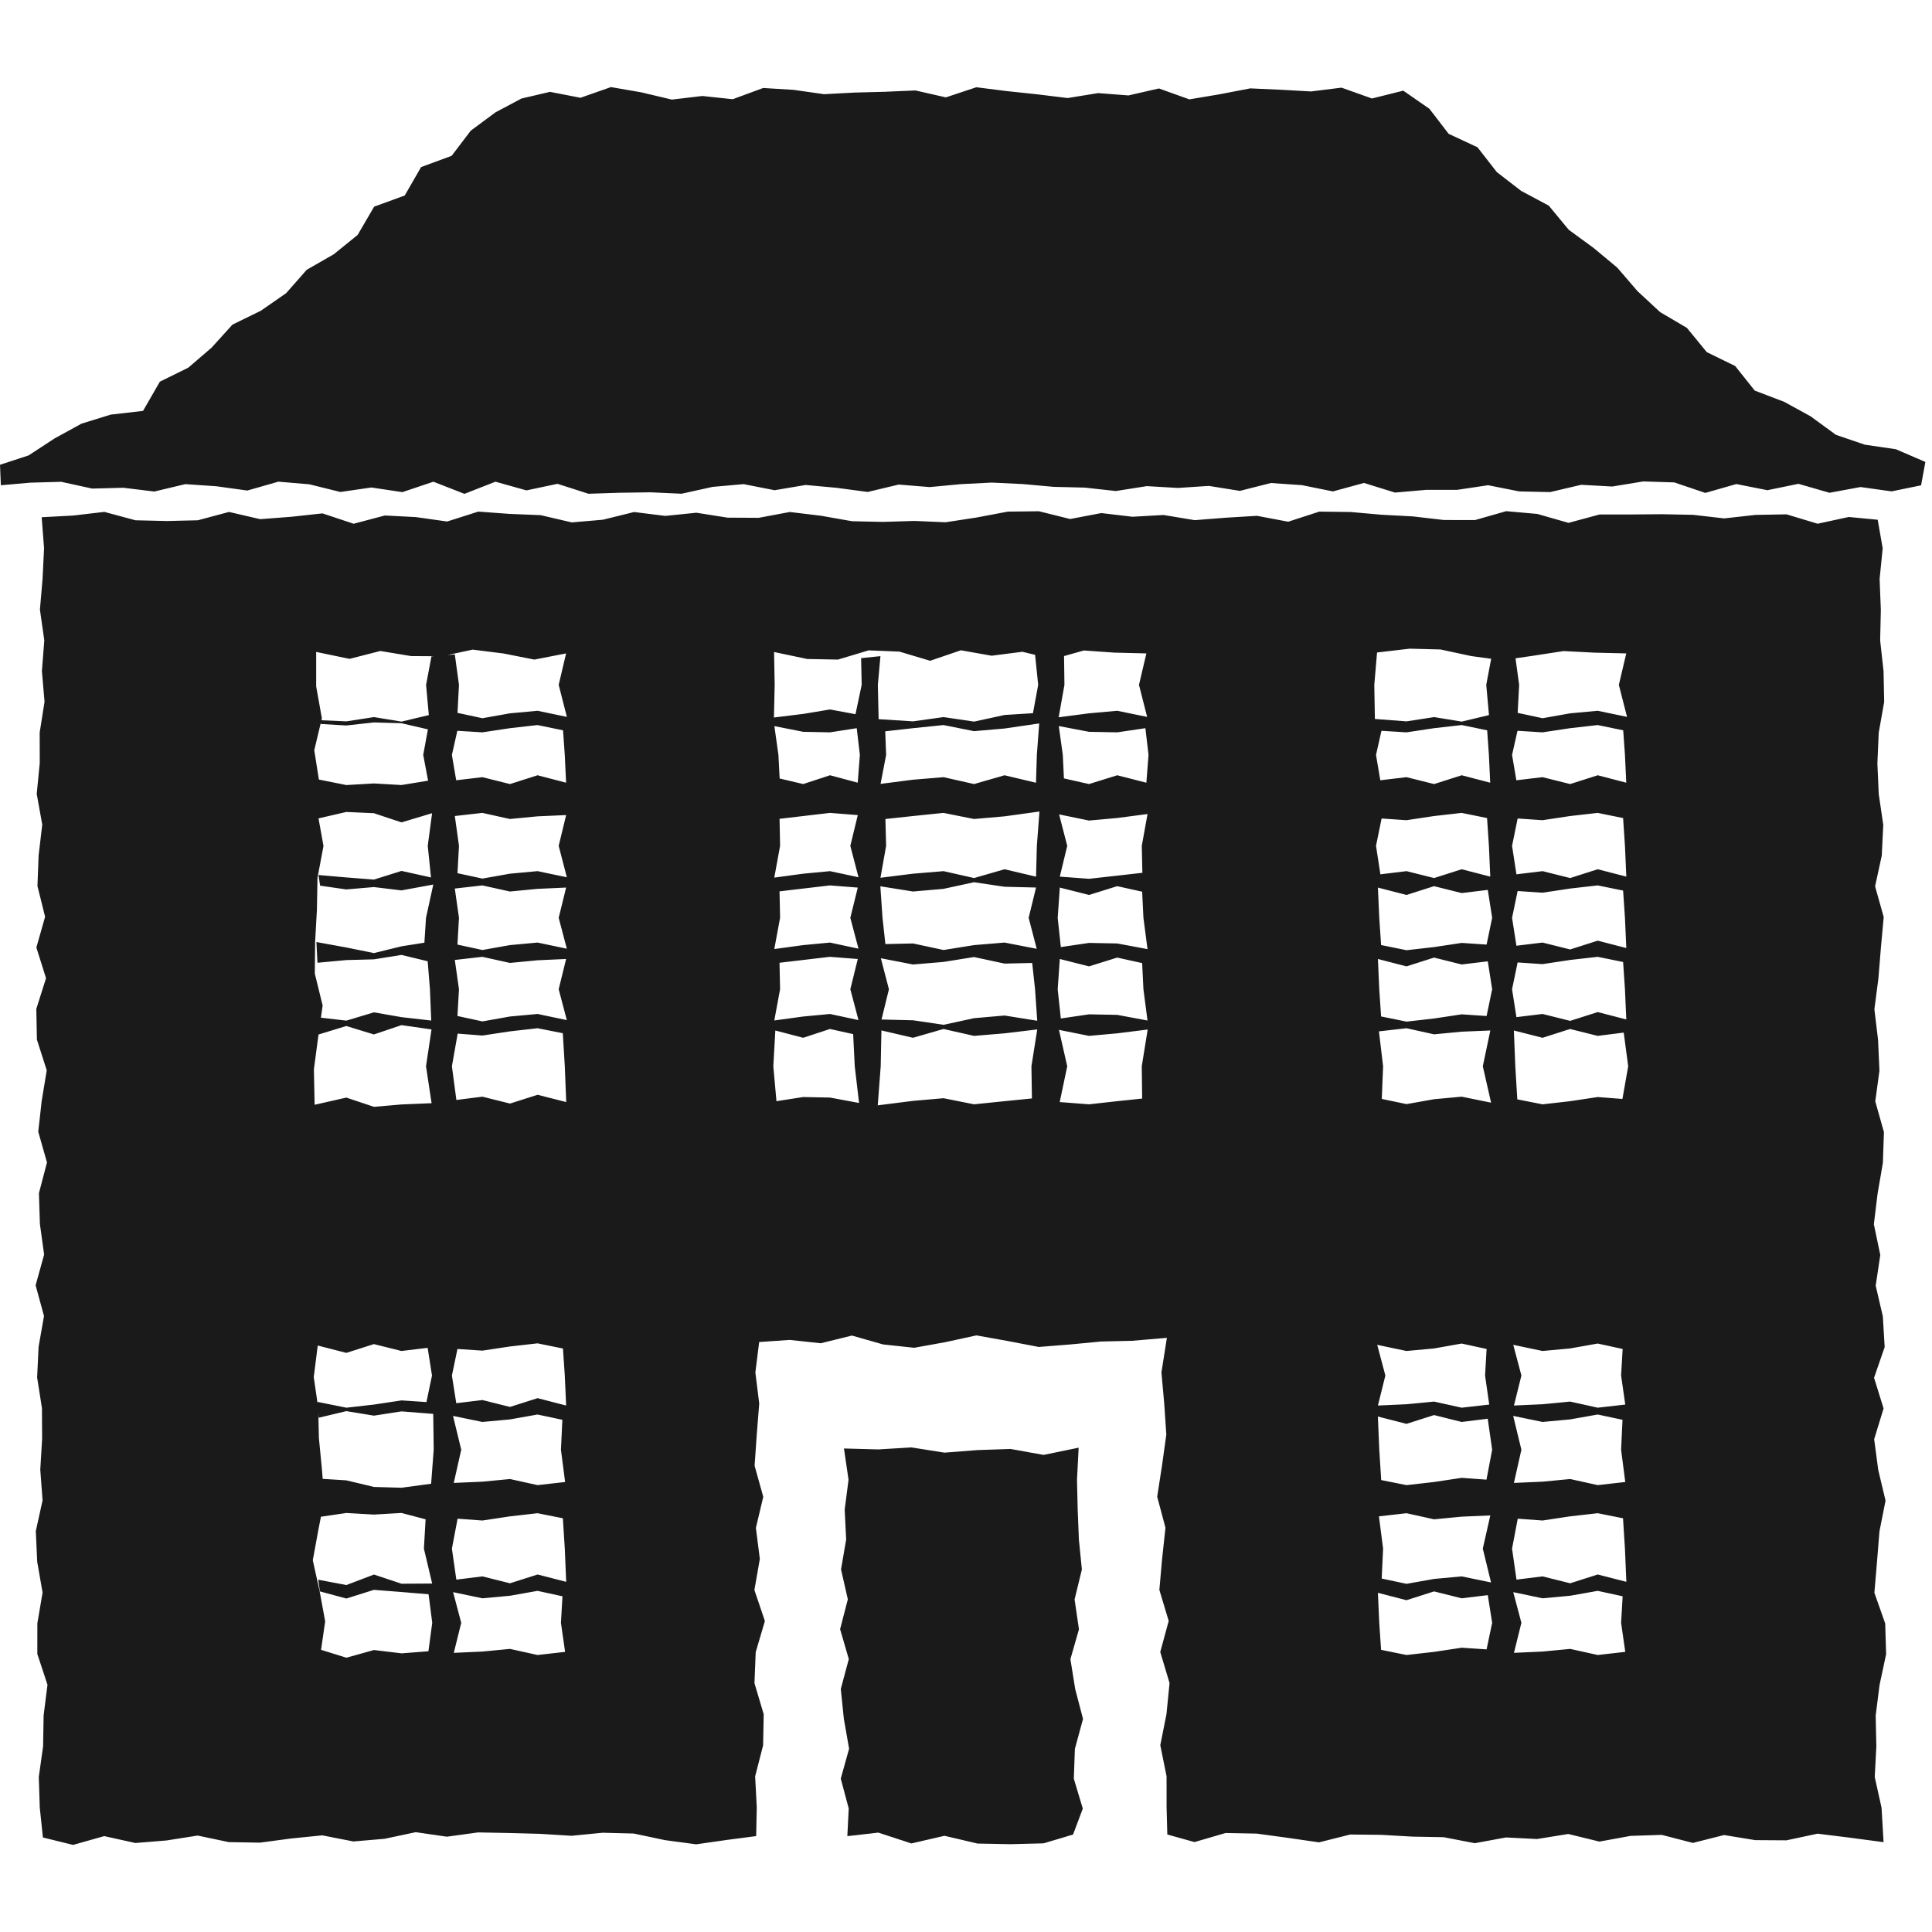
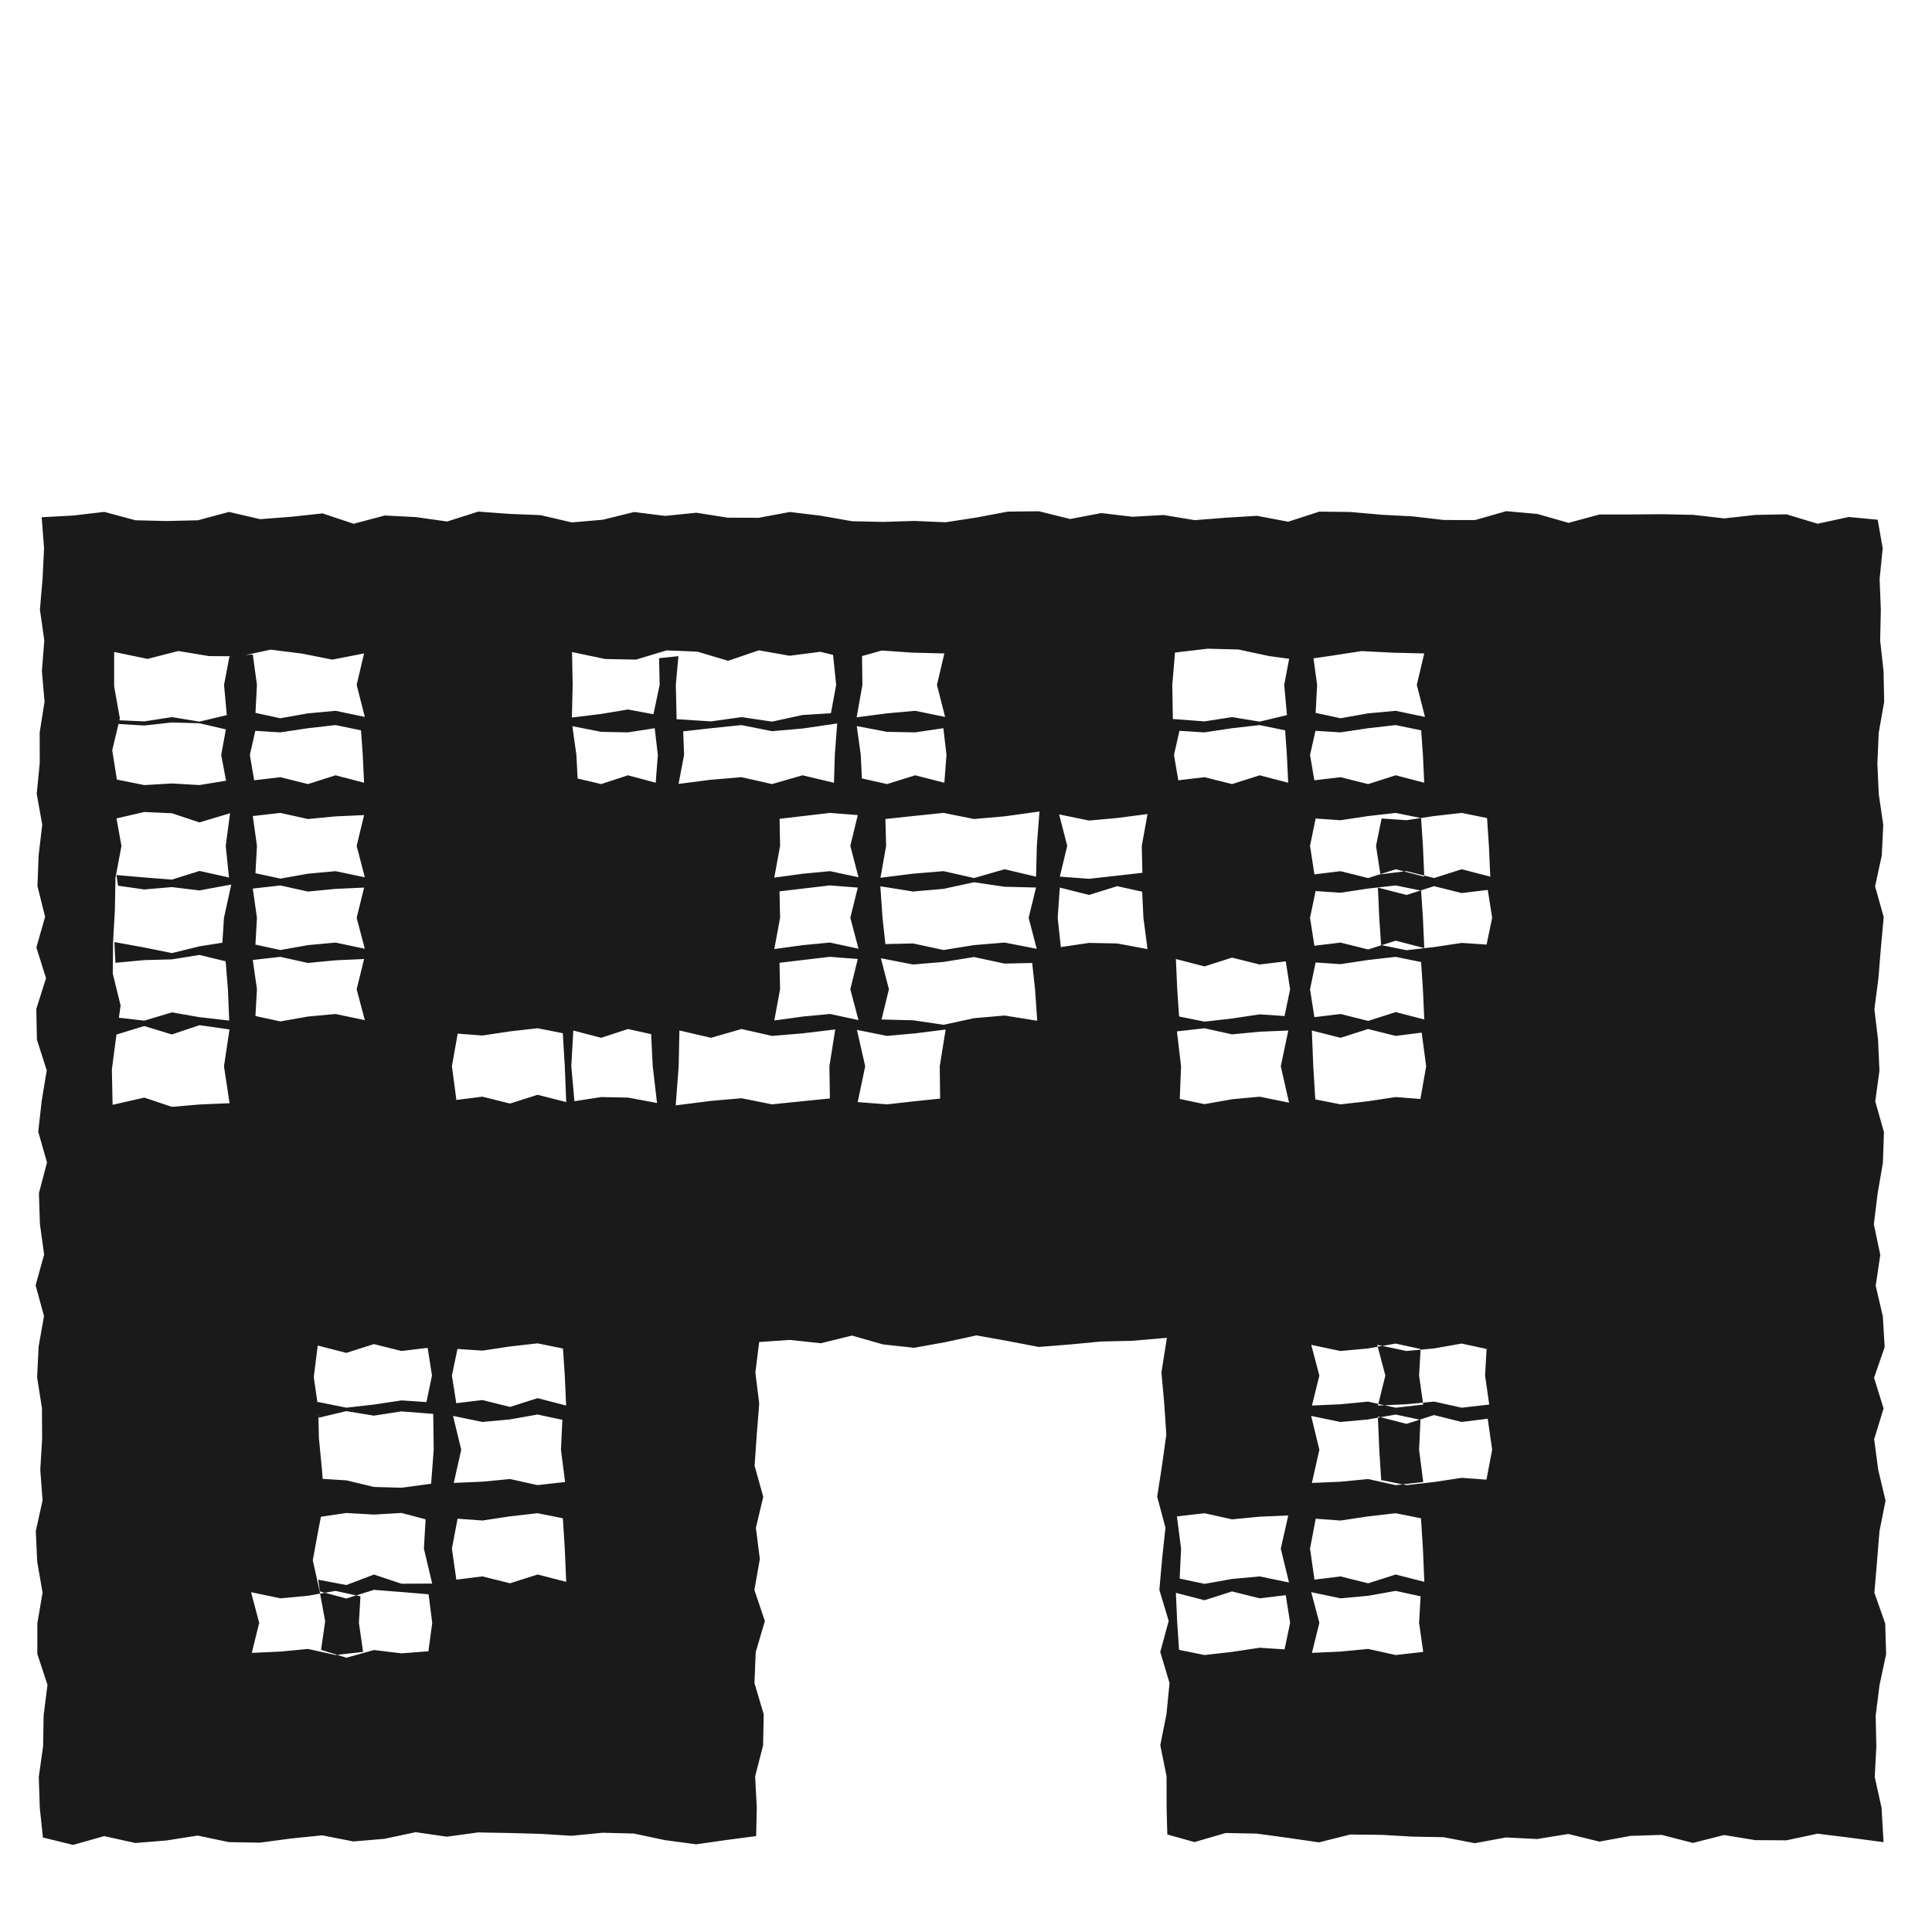
<svg xmlns="http://www.w3.org/2000/svg" clip-rule="evenodd" fill-rule="evenodd" stroke-linejoin="round" stroke-miterlimit="2" viewBox="0 0 450 450">
  <style> .fill { fill: #1a1a1a;} @media (prefers-color-scheme: dark) { .fill { fill: #ffffff;} } </style>
  <g class="fill" fill-rule="nonzero">
-     <path d="m415.594 93.604-6.885-2.631-4.557-5.724-6.614-3.23-4.621-5.646-6.245-3.676-5.256-4.874-4.736-5.498-5.503-4.574-5.788-4.232-4.646-5.618-6.44-3.442-5.669-4.38-4.506-5.785-6.709-3.121-4.481-5.833-6.085-4.221-7.301 1.822-7.084-2.526-7.087.884-7.089-.395-7.086-.317-7.087 1.365-7.09 1.194-7.087-2.541-7.09 1.623-7.088-.541-7.09 1.152-7.089-.87-7.092-.748-7.089-.898-7.092 2.36-7.092-1.613-7.092.308-7.092.185-7.092.377-7.094-1.008-7.089-.436-7.092 2.615-7.091-.751-7.092.838-7.094-1.683-7.09-1.229-7.097 2.489-7.101-1.378-6.654 1.557-6.046 3.217-5.757 4.268-4.451 5.854-7.113 2.623-3.816 6.622-7.128 2.604-3.839 6.585-5.563 4.501-6.297 3.615-4.79 5.444-5.901 4.095-6.612 3.236-4.855 5.362-5.434 4.668-6.61 3.251-3.925 6.812-7.532.865-6.803 2.109-6.263 3.433-6.051 3.96-6.664 2.182.2 4.771 6.843-.603 7.221-.2 7.222 1.578 7.223-.194 7.225.88 7.225-1.721 7.223.492 7.222.998 7.223-2.065 7.225.612 7.225 1.79 7.223-1.047 7.223 1.083 7.224-2.43 7.226 2.827 7.225-2.827 7.223 2.022 7.224-1.53 7.227 2.316 7.224-.235 7.224-.102 7.225.33 7.226-1.594 7.224-.642 7.225 1.416 7.226-1.219 7.225.663 7.226.964 7.225-1.722 7.226.585 7.226-.681 7.225-.367 7.228.344 7.221.651 7.221.176 7.223.797 7.226-1.141 7.222.423 7.223-.477 7.227 1.16 7.223-1.832 7.227.497 7.225 1.461 7.226-1.975 7.226 2.244 7.228-.631h7.226l7.228-1.082 7.229 1.439 7.228.16 7.228-1.697 7.229.401 7.23-1.186 7.226.23 7.228 2.445 7.229-2.067 7.228 1.437 7.231-1.49 7.233 2.09 7.23-1.338 7.236 1.011 6.869-1.411.999-5.443-6.875-2.965-7.235-1.058-6.732-2.297-5.879-4.303z" />
-     <path d="m9.998 427.986 7.024 1.728 7.252-2.048 7.255 1.606 7.253-.592 7.255-1.142 7.254 1.526 7.256.125 7.255-.968 7.256-.731 7.258 1.421 7.256-.617 7.257-1.544 7.258 1.052 7.258-.994 7.254.137 7.257.195 7.257.452 7.257-.71 7.259.186 7.261 1.536 7.259.974 7.265-1.037 6.712-.876.139-6.678-.376-7.235 1.855-7.236.138-7.234-2.15-7.235.289-7.236 2.139-7.237-2.445-7.232 1.266-7.235-.919-7.235 1.717-7.235-2.017-7.237.501-7.24.576-7.237-.898-7.243.884-7.094 7.103-.49 7.251.775 7.251-1.791 7.253 2.068 7.248.779 7.251-1.31 7.251-1.576 7.251 1.303 7.253 1.39 7.256-.576 7.253-.69 7.258-.17 8.085-.689-1.269 8.062.651 7.235.488 7.236-1.007 7.234-1.12 7.235 1.929 7.236-.783 7.237-.64 7.232 2.175 7.235-1.966 7.235 2.165 7.235-.718 7.237-1.439 7.24 1.461 7.237.006 7.242.17 6.312 6.326 1.768 7.252-2.115 7.255.143 7.253.987 7.255 1.05 7.254-1.826 7.256.076 7.255.416 7.256.132 7.258 1.399 7.256-1.34 7.257.365 7.258-1.174 7.258 1.775 7.254-1.331 7.257-.235 7.257 1.874 7.257-1.835 7.259 1.186 7.261.046 7.259-1.55 7.264.9 8.109 1.076-.466-8.01-1.587-7.153.373-7.154-.157-7.154.905-7.153 1.529-7.154-.213-7.155-2.519-7.153.603-7.155.577-7.154 1.418-7.154-1.704-7.155-.948-7.154 2.196-7.156-2.221-7.15 2.472-7.15-.428-7.152-1.661-7.154 1.068-7.151-1.497-7.152.873-7.156 1.23-7.152.243-7.155-2.017-7.154.971-7.155-.32-7.154-.857-7.157.933-7.154.583-7.157.655-7.158-2.008-7.157 1.556-7.157.349-7.157-1.052-7.159-.318-7.154.313-7.157 1.267-7.158-.143-7.157-.793-7.159.162-7.155-.287-7.162.717-7.166-1.163-6.639-6.731-.644-7.255 1.571-7.255-2.187-7.253.136-7.252.811-7.253-.83-7.255-.145-7.255.059-7.254-.003-7.253 1.958-7.254-2.078-7.256-.646-7.254 2.071-7.254-.013-7.254-.838-7.256-.386-7.255-.641-7.254-.09-7.255 2.354-7.256-1.373-7.254.44-7.256.571-7.256-1.203-7.254.409-7.256-.856-7.256 1.382-7.255-1.805-7.257.08-7.255 1.371-7.257 1.112-7.252-.313-7.25.226-7.253-.154-7.257-1.279-7.252-.875-7.254 1.358-7.256-.04-7.254-1.144-7.256.738-7.255-.904-7.257 1.793-7.255.626-7.258-1.692-7.256-.291-7.258-.536-7.26 2.309-7.258-1.026-7.258-.375-7.259 1.924-7.26-2.414-7.256.788-7.258.556-7.259-1.682-7.258 1.941-7.26.173-7.263-.173-7.261-1.952-7.266.85-7.326.393.555 7.214-.351 7.153-.613 7.154 1.018 7.154-.557 7.153.613 7.154-1.132 7.155.015 7.153-.702 7.155 1.287 7.154-.845 7.154-.273 7.155 1.783 7.154-2.036 7.156 2.252 7.15-2.264 7.15.138 7.152 2.291 7.154-1.179 7.151-.799 7.152 2.038 7.155-1.877 7.152.224 7.156.984 7.154-1.983 7.154 1.955 7.155-1.259 7.157-.34 7.155 1.123 7.156.039 7.158-.429 7.157.533 7.157-1.576 7.158.329 7.158 1.248 7.154-1.214 7.158-.006 7.157 2.365 7.157-.902 7.159-.118 7.155-1.007 7.162.233 7.174.73 6.925zm64.009-114.586 6.66 1.715 6.421-2.048 6.425 1.605 6.092-.735 1.015 6.448-1.294 6.184-5.803-.388-6.421.968-6.425.731-6.718-1.356.261 3.694 6.447-1.537 6.421 1.052 6.425-.994 7.394.583.111 8.347-.602 7.925-6.893.931-6.421-.186-6.425-1.536-7.485-.466.808 9.052 6.667-.984 6.421.37 6.425-.376 5.615 1.481-.394 6.827 1.924 8.132-7.135.043-6.421-2.139-6.425 2.445-6.554-1.238.389 2.718 6.155 1.66 6.421-2.018 6.425.501 6.308.526.854 6.654-.888 6.621-6.264.485-6.421-.775-6.425 1.791-5.899-1.833.962-6.638-1.31-7.108-1.576-7.111 1.303-7.112 1.39-7.111-.577-7.114-.69-7.11-.17-7.115-1.03-7.101zm57.858 13.977-6.654-1.721-6.421 2.048-6.426-1.606-6.092.735-1.015-6.448 1.294-6.184 5.803.388 6.421-.967 6.426-.731 5.924 1.205.427 6.29zm.011 41.062-6.665-1.708-6.421 2.048-6.426-1.605-6.075.752-1.032-7.22 1.324-6.97 5.773.421 6.421-.968 6.426-.731 5.9 1.178.451 7.072zm-26.187-23.038 1.744-7.732-1.915-7.878 6.836 1.411 6.421-.591 6.426-1.142 5.783 1.23-.327 6.97.968 7.517-6.414.73-6.421-1.42-6.427.617zm26.195-88.707-6.673-1.698-6.421 2.047-6.426-1.605-6.064.767-1.043-7.847 1.345-7.608 5.752.446 6.421-.968 6.426-.731 5.883 1.158.468 7.705zm189.062 70.683 1.733-6.992-1.897-7.146 6.817 1.433 6.422-.591 6.425-1.142 5.813 1.263-.357 6.183.968 6.764-6.414.73-6.421-1.421-6.427.618zm-.012 2.56 6.665 1.708 6.422-2.048 6.425 1.605 6.075-.753 1.032 7.22-1.324 6.97-5.773-.421-6.421.968-6.426.73-5.9-1.178-.451-7.071zm-115.609-92.473 1.722-7.054-1.877-7.215 7.487 1.451 7.101-.592 7.106-1.142 7.112 1.526 6.441-.144.669 6.116.506 7.343-7.609-1.218-7.1.617-7.107 1.544-7.105-1.052zm35.99-30.741-1.722 7.054 1.878 7.216-7.488-1.451-7.1.591-7.106 1.142-7.112-1.526-6.441.145-.669-6.117-.506-7.343 7.609 1.217 7.101-.617 7.106-1.543 7.105 1.052zm5.536.009 6.801 1.723 6.568-2.048 5.81 1.283.297 6.087.952 7.29-7.055-1.317-6.568-.125-6.567.968-.73-6.803zm74.094.003 6.655 1.72 6.421-2.048 6.425 1.605 6.09-.736 1.017 6.501-1.297 6.238-5.8-.391-6.421.968-6.425.731-5.923-1.203-.429-6.344zm-74.096-2.549 1.733-7.171-1.897-7.325 6.966 1.432 6.568-.591 7.064-.929-1.34 7.413.14 6.279-5.86.664-6.555.731zm-5.532.009-7.334-1.73-7.1 2.048-7.107-1.605-7.112.591-7.587.948 1.32-7.432-.167-6.252 6.427-.692 7.101-.731 7.106 1.421 7.112-.617 8.138-1.125-.61 7.989zm105.796-.012-6.657-1.718-6.421 2.048-6.426-1.605-6.087.739-1.02-6.632 1.302-6.372 5.795.397 6.422-.968 6.425-.731 5.918 1.199.433 6.476zm-147.316-14.332-1.739 7.164 1.906 7.314-6.642-1.421-6.234.591-6.742.916 1.352-7.4-.123-6.297 5.508-.646 6.222-.731zm-.002 16.887-1.737 7.039 1.903 7.19-6.639-1.425-6.234.591-6.738.92 1.348-7.277-.129-6.163 5.514-.652 6.222-.731zm0 16.634-1.737 7.038 1.903 7.19-6.639-1.425-6.234.591-6.738.92 1.348-7.276-.13-6.162 5.515-.653 6.222-.731zm47.056-.006 6.8 1.722 6.568-2.048 5.811 1.284.297 6.086.951 7.289-7.054-1.317-6.568-.125-6.568.968-.73-6.802zm74.093.002 6.655 1.72 6.421-2.047 6.426 1.605 6.09-.736 1.017 6.5-1.297 6.238-5.8-.39-6.421.968-6.426.73-5.922-1.203-.429-6.344-.313-7.041zm31.668 16.655 6.674 1.698 6.421-2.048 6.426 1.606 6.064-.767 1.043 7.846-1.345 7.609-5.752-.446-6.421.968-6.426.731-5.883-1.159-.468-7.704-.332-8.334zm26.185-2.571-6.655-1.72-6.421 2.048-6.426-1.606-6.09.737-1.017-6.5 1.297-6.238 5.8.39 6.421-.968 6.426-.731 5.922 1.204.429 6.343zm0-16.633-6.655-1.72-6.421 2.048-6.426-1.605-6.09.736-1.017-6.501 1.297-6.238 5.8.39 6.421-.968 6.426-.731 5.922 1.204.429 6.344zm.002-16.636-6.657-1.718-6.421 2.048-6.426-1.605-6.088.739-1.019-6.632 1.302-6.372 5.795.397 6.421-.968 6.426-.731 5.918 1.199.433 6.476zm-31.7-21.877-6.645-1.73-6.421 2.048-6.425-1.605-6.105.721-1.002-5.899 1.27-5.624 5.827.363 6.421-.968 6.425-.731 5.945 1.226.407 5.735zm-80.087.003-6.79-1.733-6.568 2.047-5.844-1.316-.264-5.467-.93-6.724 7.033 1.339 6.568.125 6.567-.969.73 6.216zm-25.71.008-7.321-1.741-7.101 2.048-7.106-1.606-7.112.592-7.56.973 1.293-6.743-.205-5.501 6.465-.727 7.101-.731 7.106 1.421 7.112-.617 8.08-1.18-.551 7.328zm-41.519-.014-6.463-1.727-6.234 2.047-5.491-1.297-.284-5.486-.942-6.712 6.712 1.327 6.235.125 6.234-.969.73 6.216zm-67.93.003-6.645-1.73-6.421 2.048-6.425-1.605-6.105.721-1.002-5.899 1.27-5.624 5.827.363 6.421-.968 6.425-.731 5.945 1.226.407 5.735zm.012 7.541-1.736 7.168 1.901 7.32-6.822-1.427-6.421.591-6.425 1.142-5.806-1.255.35-6.371-.969-6.944 6.415-.73 6.421 1.421 6.427-.618zm-.002 16.887-1.734 7.043 1.898 7.196-6.819-1.431-6.421.591-6.425 1.142-5.811-1.261.354-6.237-.968-6.816 6.415-.73 6.421 1.421 6.427-.618zm0 16.634-1.734 7.042 1.898 7.196-6.819-1.432-6.421.592-6.425 1.142-5.811-1.261.354-6.237-.968-6.815 6.415-.73 6.421 1.42 6.427-.617zm73.44 16.642 7.352 1.711 7.101-2.048 7.106 1.605 7.112-.591 7.625-.909-1.358 8.58.115 7.494-6.375.637-7.1.73-7.107-1.42-7.112.617-8.217 1.041.689-9.092zm141.825.013-1.753 8.335 1.929 8.475-6.85-1.395-6.421.592-6.426 1.142-5.762-1.206.306-7.608-.968-8.131 6.414-.73 6.422 1.421 6.426-.617zm-.008 112.951-1.745 7.732 1.916 7.879-6.837-1.412-6.421.592-6.425 1.142-5.784-1.23.327-6.97-.968-7.518 6.415-.73 6.421 1.421 6.426-.618zm31.688 15.465-6.666-1.708-6.421 2.048-6.426-1.606-6.075.753-1.032-7.22 1.324-6.971 5.773.422 6.421-.968 6.426-.731 5.9 1.178.451 7.071zm-26.188-23.038 1.744-7.732-1.915-7.878 6.836 1.411 6.421-.591 6.426-1.142 5.783 1.23-.327 6.97.968 7.517-6.414.73-6.421-1.421-6.427.618zm.011-18.024 1.733-6.992-1.896-7.146 6.817 1.433 6.421-.592 6.426-1.142 5.813 1.264-.357 6.183.968 6.764-6.414.73-6.421-1.421-6.427.618zm26.155-145.071-6.644-1.73-6.421 2.048-6.426-1.606-6.105.722-1.002-5.9 1.27-5.624 5.827.363 6.421-.967 6.426-.731 5.944 1.225.407 5.735zm-273.088 202.676 1.733-6.992-1.896-7.145 6.817 1.432 6.421-.591 6.426-1.142 5.813 1.263-.357 6.183.968 6.764-6.414.73-6.422-1.421-6.426.618zm74.892-144.956 6.491 1.695 6.235-2.048 5.4 1.194.374 7.491 1.002 8.547-6.772-1.26-6.234-.124-6.234.968-.73-8.119zm66.24 16.67 1.75-8.338-1.925-8.479 6.994 1.4 6.568-.592 7.099-.888-1.375 8.56.09 7.523-5.81.607-6.557.731zm74.114 114.303 6.654 1.721 6.421-2.048 6.426 1.605 6.091-.735 1.016 6.448-1.295 6.184-5.803-.388-6.421.968-6.425.731-5.925-1.206-.427-6.29zm31.688 13.982 1.732-6.991-1.896-7.145 6.817 1.432 6.422-.591 6.425-1.142 5.813 1.263-.357 6.183.968 6.764-6.414.73-6.421-1.421-6.427.618zm26.156-232.785-1.726 7.324 1.905 7.461-6.826-1.423-6.421.591-6.425 1.142-5.8-1.248.343-6.523-.968-7.091-5.444.472-1.248 6.619.636 7.04-6.36 1.519-6.421-1.052-6.426.994-7.37-.555-.135-7.946.639-7.536 7.61-.892 7.169.186 7.169 1.536 7.171.974 7.167-1.037 7.174-1.104 7.171.37zm-111.772 0-1.725 7.324 1.9 7.465-6.97-1.427-6.568.591-7.068.924 1.344-7.553-.104-7.716-6.741.625.73 7.091-1.218 6.6-6.616.415-7.1 1.543-7.107-1.052-7.111.994-8.012-.508-.18-7.993.601-6.685-4.5.46.13 6.225-1.44 6.836-5.941-1.104-6.235 1.036-6.822.839.175-7.607-.142-7.65 7.714 1.626 7.16.139 7.161-2.15 7.156.288 7.16 2.139 7.159-2.445 7.16 1.266 7.161-.918 7.158 1.717 7.164-2.017 7.161.5zm-135.161 0-1.725 7.324 1.904 7.461-6.825-1.423-6.422.591-6.425 1.142-5.8-1.248.343-6.523-.968-7.091-5.444.472-1.248 6.619.636 7.04-6.36 1.519-6.421-1.052-6.426.994-5.886-.257-.082.868 5.958.351 6.421-.711 6.426.187 6.158 1.427-1.091 5.954 1.134 5.999-6.191 1.014-6.421-.37-6.426.375-7.256-1.455-.109 9.421 7.355-1.699 6.422.288 6.425 2.139 7.132-2.136-1.01 7.599.756 7.362-6.868-1.519-6.421 2.017-6.425-.501-6.494-.561.38 2.48 6.103.876 6.421-.55 6.426.775 7.413-1.365-1.697 7.748-.375 5.797-5.331.841-6.421 1.577-6.426-1.303-6.973-1.268.243 4.825 6.72-.623 6.421-.17 6.426-1.03 6.103 1.475.531 6.513.299 7.294-6.923-.788-6.421-1.12-6.426 1.929-6.545-.756-.272 4.094 6.807-2.087 6.421 1.967 6.426-2.166 6.999.996-1.282 8.584 1.299 8.599-7.006.293-6.421.555-6.426-2.153-7.391 1.674-.168-8.268.986-7.43 1.05-7.431-1.826-7.432.076-7.433.417-7.428.132-7.431 1.399-7.432-1.341-7.431.365-7.433-1.173-7.436 1.775-7.434-1.331-7.438v-8.022l7.773 1.617 7.17-1.835 7.169 1.186 7.171.046 7.167-1.55 7.173.9 7.198 1.422z" />
-     <path d="m197.362 427.676 7.204-.827 7.697 2.524 7.699-1.782 7.701 1.806 7.699.15 7.705-.199 6.869-2.053 2.268-6.036-2.091-6.96.249-6.961 1.893-6.963-1.819-6.958-1.119-6.961 1.991-6.96-1.019-6.961 1.699-6.963-.693-6.959-.28-6.965-.163-6.97.387-7.486-8.165 1.685-7.696-1.385-7.699.26-7.702.598-7.699-1.219-7.704.469-8-.219 1.066 7.288-.899 6.961.345 6.961-1.197 6.962 1.587 6.958-1.801 6.961 2.027 6.961-1.866 6.961.713 6.962 1.221 6.959-1.942 6.965 1.853 6.94z" />
+     <path d="m9.998 427.986 7.024 1.728 7.252-2.048 7.255 1.606 7.253-.592 7.255-1.142 7.254 1.526 7.256.125 7.255-.968 7.256-.731 7.258 1.421 7.256-.617 7.257-1.544 7.258 1.052 7.258-.994 7.254.137 7.257.195 7.257.452 7.257-.71 7.259.186 7.261 1.536 7.259.974 7.265-1.037 6.712-.876.139-6.678-.376-7.235 1.855-7.236.138-7.234-2.15-7.235.289-7.236 2.139-7.237-2.445-7.232 1.266-7.235-.919-7.235 1.717-7.235-2.017-7.237.501-7.24.576-7.237-.898-7.243.884-7.094 7.103-.49 7.251.775 7.251-1.791 7.253 2.068 7.248.779 7.251-1.31 7.251-1.576 7.251 1.303 7.253 1.39 7.256-.576 7.253-.69 7.258-.17 8.085-.689-1.269 8.062.651 7.235.488 7.236-1.007 7.234-1.12 7.235 1.929 7.236-.783 7.237-.64 7.232 2.175 7.235-1.966 7.235 2.165 7.235-.718 7.237-1.439 7.24 1.461 7.237.006 7.242.17 6.312 6.326 1.768 7.252-2.115 7.255.143 7.253.987 7.255 1.05 7.254-1.826 7.256.076 7.255.416 7.256.132 7.258 1.399 7.256-1.34 7.257.365 7.258-1.174 7.258 1.775 7.254-1.331 7.257-.235 7.257 1.874 7.257-1.835 7.259 1.186 7.261.046 7.259-1.55 7.264.9 8.109 1.076-.466-8.01-1.587-7.153.373-7.154-.157-7.154.905-7.153 1.529-7.154-.213-7.155-2.519-7.153.603-7.155.577-7.154 1.418-7.154-1.704-7.155-.948-7.154 2.196-7.156-2.221-7.15 2.472-7.15-.428-7.152-1.661-7.154 1.068-7.151-1.497-7.152.873-7.156 1.23-7.152.243-7.155-2.017-7.154.971-7.155-.32-7.154-.857-7.157.933-7.154.583-7.157.655-7.158-2.008-7.157 1.556-7.157.349-7.157-1.052-7.159-.318-7.154.313-7.157 1.267-7.158-.143-7.157-.793-7.159.162-7.155-.287-7.162.717-7.166-1.163-6.639-6.731-.644-7.255 1.571-7.255-2.187-7.253.136-7.252.811-7.253-.83-7.255-.145-7.255.059-7.254-.003-7.253 1.958-7.254-2.078-7.256-.646-7.254 2.071-7.254-.013-7.254-.838-7.256-.386-7.255-.641-7.254-.09-7.255 2.354-7.256-1.373-7.254.44-7.256.571-7.256-1.203-7.254.409-7.256-.856-7.256 1.382-7.255-1.805-7.257.08-7.255 1.371-7.257 1.112-7.252-.313-7.25.226-7.253-.154-7.257-1.279-7.252-.875-7.254 1.358-7.256-.04-7.254-1.144-7.256.738-7.255-.904-7.257 1.793-7.255.626-7.258-1.692-7.256-.291-7.258-.536-7.26 2.309-7.258-1.026-7.258-.375-7.259 1.924-7.26-2.414-7.256.788-7.258.556-7.259-1.682-7.258 1.941-7.26.173-7.263-.173-7.261-1.952-7.266.85-7.326.393.555 7.214-.351 7.153-.613 7.154 1.018 7.154-.557 7.153.613 7.154-1.132 7.155.015 7.153-.702 7.155 1.287 7.154-.845 7.154-.273 7.155 1.783 7.154-2.036 7.156 2.252 7.15-2.264 7.15.138 7.152 2.291 7.154-1.179 7.151-.799 7.152 2.038 7.155-1.877 7.152.224 7.156.984 7.154-1.983 7.154 1.955 7.155-1.259 7.157-.34 7.155 1.123 7.156.039 7.158-.429 7.157.533 7.157-1.576 7.158.329 7.158 1.248 7.154-1.214 7.158-.006 7.157 2.365 7.157-.902 7.159-.118 7.155-1.007 7.162.233 7.174.73 6.925zm64.009-114.586 6.66 1.715 6.421-2.048 6.425 1.605 6.092-.735 1.015 6.448-1.294 6.184-5.803-.388-6.421.968-6.425.731-6.718-1.356.261 3.694 6.447-1.537 6.421 1.052 6.425-.994 7.394.583.111 8.347-.602 7.925-6.893.931-6.421-.186-6.425-1.536-7.485-.466.808 9.052 6.667-.984 6.421.37 6.425-.376 5.615 1.481-.394 6.827 1.924 8.132-7.135.043-6.421-2.139-6.425 2.445-6.554-1.238.389 2.718 6.155 1.66 6.421-2.018 6.425.501 6.308.526.854 6.654-.888 6.621-6.264.485-6.421-.775-6.425 1.791-5.899-1.833.962-6.638-1.31-7.108-1.576-7.111 1.303-7.112 1.39-7.111-.577-7.114-.69-7.11-.17-7.115-1.03-7.101zm57.858 13.977-6.654-1.721-6.421 2.048-6.426-1.606-6.092.735-1.015-6.448 1.294-6.184 5.803.388 6.421-.967 6.426-.731 5.924 1.205.427 6.29zm.011 41.062-6.665-1.708-6.421 2.048-6.426-1.605-6.075.752-1.032-7.22 1.324-6.97 5.773.421 6.421-.968 6.426-.731 5.9 1.178.451 7.072zm-26.187-23.038 1.744-7.732-1.915-7.878 6.836 1.411 6.421-.591 6.426-1.142 5.783 1.23-.327 6.97.968 7.517-6.414.73-6.421-1.42-6.427.617zm26.195-88.707-6.673-1.698-6.421 2.047-6.426-1.605-6.064.767-1.043-7.847 1.345-7.608 5.752.446 6.421-.968 6.426-.731 5.883 1.158.468 7.705zm189.062 70.683 1.733-6.992-1.897-7.146 6.817 1.433 6.422-.591 6.425-1.142 5.813 1.263-.357 6.183.968 6.764-6.414.73-6.421-1.421-6.427.618zm-.012 2.56 6.665 1.708 6.422-2.048 6.425 1.605 6.075-.753 1.032 7.22-1.324 6.97-5.773-.421-6.421.968-6.426.73-5.9-1.178-.451-7.071zm-115.609-92.473 1.722-7.054-1.877-7.215 7.487 1.451 7.101-.592 7.106-1.142 7.112 1.526 6.441-.144.669 6.116.506 7.343-7.609-1.218-7.1.617-7.107 1.544-7.105-1.052zm35.99-30.741-1.722 7.054 1.878 7.216-7.488-1.451-7.1.591-7.106 1.142-7.112-1.526-6.441.145-.669-6.117-.506-7.343 7.609 1.217 7.101-.617 7.106-1.543 7.105 1.052zm5.536.009 6.801 1.723 6.568-2.048 5.81 1.283.297 6.087.952 7.29-7.055-1.317-6.568-.125-6.567.968-.73-6.803zm74.094.003 6.655 1.72 6.421-2.048 6.425 1.605 6.09-.736 1.017 6.501-1.297 6.238-5.8-.391-6.421.968-6.425.731-5.923-1.203-.429-6.344zm-74.096-2.549 1.733-7.171-1.897-7.325 6.966 1.432 6.568-.591 7.064-.929-1.34 7.413.14 6.279-5.86.664-6.555.731zm-5.532.009-7.334-1.73-7.1 2.048-7.107-1.605-7.112.591-7.587.948 1.32-7.432-.167-6.252 6.427-.692 7.101-.731 7.106 1.421 7.112-.617 8.138-1.125-.61 7.989zm105.796-.012-6.657-1.718-6.421 2.048-6.426-1.605-6.087.739-1.02-6.632 1.302-6.372 5.795.397 6.422-.968 6.425-.731 5.918 1.199.433 6.476zm-147.316-14.332-1.739 7.164 1.906 7.314-6.642-1.421-6.234.591-6.742.916 1.352-7.4-.123-6.297 5.508-.646 6.222-.731zm-.002 16.887-1.737 7.039 1.903 7.19-6.639-1.425-6.234.591-6.738.92 1.348-7.277-.129-6.163 5.514-.652 6.222-.731zm0 16.634-1.737 7.038 1.903 7.19-6.639-1.425-6.234.591-6.738.92 1.348-7.276-.13-6.162 5.515-.653 6.222-.731zzm74.093.002 6.655 1.72 6.421-2.047 6.426 1.605 6.09-.736 1.017 6.5-1.297 6.238-5.8-.39-6.421.968-6.426.73-5.922-1.203-.429-6.344-.313-7.041zm31.668 16.655 6.674 1.698 6.421-2.048 6.426 1.606 6.064-.767 1.043 7.846-1.345 7.609-5.752-.446-6.421.968-6.426.731-5.883-1.159-.468-7.704-.332-8.334zm26.185-2.571-6.655-1.72-6.421 2.048-6.426-1.606-6.09.737-1.017-6.5 1.297-6.238 5.8.39 6.421-.968 6.426-.731 5.922 1.204.429 6.343zm0-16.633-6.655-1.72-6.421 2.048-6.426-1.605-6.09.736-1.017-6.501 1.297-6.238 5.8.39 6.421-.968 6.426-.731 5.922 1.204.429 6.344zm.002-16.636-6.657-1.718-6.421 2.048-6.426-1.605-6.088.739-1.019-6.632 1.302-6.372 5.795.397 6.421-.968 6.426-.731 5.918 1.199.433 6.476zm-31.7-21.877-6.645-1.73-6.421 2.048-6.425-1.605-6.105.721-1.002-5.899 1.27-5.624 5.827.363 6.421-.968 6.425-.731 5.945 1.226.407 5.735zm-80.087.003-6.79-1.733-6.568 2.047-5.844-1.316-.264-5.467-.93-6.724 7.033 1.339 6.568.125 6.567-.969.73 6.216zm-25.71.008-7.321-1.741-7.101 2.048-7.106-1.606-7.112.592-7.56.973 1.293-6.743-.205-5.501 6.465-.727 7.101-.731 7.106 1.421 7.112-.617 8.08-1.18-.551 7.328zm-41.519-.014-6.463-1.727-6.234 2.047-5.491-1.297-.284-5.486-.942-6.712 6.712 1.327 6.235.125 6.234-.969.73 6.216zm-67.93.003-6.645-1.73-6.421 2.048-6.425-1.605-6.105.721-1.002-5.899 1.27-5.624 5.827.363 6.421-.968 6.425-.731 5.945 1.226.407 5.735zm.012 7.541-1.736 7.168 1.901 7.32-6.822-1.427-6.421.591-6.425 1.142-5.806-1.255.35-6.371-.969-6.944 6.415-.73 6.421 1.421 6.427-.618zm-.002 16.887-1.734 7.043 1.898 7.196-6.819-1.431-6.421.591-6.425 1.142-5.811-1.261.354-6.237-.968-6.816 6.415-.73 6.421 1.421 6.427-.618zm0 16.634-1.734 7.042 1.898 7.196-6.819-1.432-6.421.592-6.425 1.142-5.811-1.261.354-6.237-.968-6.815 6.415-.73 6.421 1.42 6.427-.617zm73.44 16.642 7.352 1.711 7.101-2.048 7.106 1.605 7.112-.591 7.625-.909-1.358 8.58.115 7.494-6.375.637-7.1.73-7.107-1.42-7.112.617-8.217 1.041.689-9.092zm141.825.013-1.753 8.335 1.929 8.475-6.85-1.395-6.421.592-6.426 1.142-5.762-1.206.306-7.608-.968-8.131 6.414-.73 6.422 1.421 6.426-.617zm-.008 112.951-1.745 7.732 1.916 7.879-6.837-1.412-6.421.592-6.425 1.142-5.784-1.23.327-6.97-.968-7.518 6.415-.73 6.421 1.421 6.426-.618zm31.688 15.465-6.666-1.708-6.421 2.048-6.426-1.606-6.075.753-1.032-7.22 1.324-6.971 5.773.422 6.421-.968 6.426-.731 5.9 1.178.451 7.071zm-26.188-23.038 1.744-7.732-1.915-7.878 6.836 1.411 6.421-.591 6.426-1.142 5.783 1.23-.327 6.97.968 7.517-6.414.73-6.421-1.421-6.427.618zm.011-18.024 1.733-6.992-1.896-7.146 6.817 1.433 6.421-.592 6.426-1.142 5.813 1.264-.357 6.183.968 6.764-6.414.73-6.421-1.421-6.427.618zm26.155-145.071-6.644-1.73-6.421 2.048-6.426-1.606-6.105.722-1.002-5.9 1.27-5.624 5.827.363 6.421-.967 6.426-.731 5.944 1.225.407 5.735zm-273.088 202.676 1.733-6.992-1.896-7.145 6.817 1.432 6.421-.591 6.426-1.142 5.813 1.263-.357 6.183.968 6.764-6.414.73-6.422-1.421-6.426.618zm74.892-144.956 6.491 1.695 6.235-2.048 5.4 1.194.374 7.491 1.002 8.547-6.772-1.26-6.234-.124-6.234.968-.73-8.119zm66.24 16.67 1.75-8.338-1.925-8.479 6.994 1.4 6.568-.592 7.099-.888-1.375 8.56.09 7.523-5.81.607-6.557.731zm74.114 114.303 6.654 1.721 6.421-2.048 6.426 1.605 6.091-.735 1.016 6.448-1.295 6.184-5.803-.388-6.421.968-6.425.731-5.925-1.206-.427-6.29zm31.688 13.982 1.732-6.991-1.896-7.145 6.817 1.432 6.422-.591 6.425-1.142 5.813 1.263-.357 6.183.968 6.764-6.414.73-6.421-1.421-6.427.618zm26.156-232.785-1.726 7.324 1.905 7.461-6.826-1.423-6.421.591-6.425 1.142-5.8-1.248.343-6.523-.968-7.091-5.444.472-1.248 6.619.636 7.04-6.36 1.519-6.421-1.052-6.426.994-7.37-.555-.135-7.946.639-7.536 7.61-.892 7.169.186 7.169 1.536 7.171.974 7.167-1.037 7.174-1.104 7.171.37zm-111.772 0-1.725 7.324 1.9 7.465-6.97-1.427-6.568.591-7.068.924 1.344-7.553-.104-7.716-6.741.625.73 7.091-1.218 6.6-6.616.415-7.1 1.543-7.107-1.052-7.111.994-8.012-.508-.18-7.993.601-6.685-4.5.46.13 6.225-1.44 6.836-5.941-1.104-6.235 1.036-6.822.839.175-7.607-.142-7.65 7.714 1.626 7.16.139 7.161-2.15 7.156.288 7.16 2.139 7.159-2.445 7.16 1.266 7.161-.918 7.158 1.717 7.164-2.017 7.161.5zm-135.161 0-1.725 7.324 1.904 7.461-6.825-1.423-6.422.591-6.425 1.142-5.8-1.248.343-6.523-.968-7.091-5.444.472-1.248 6.619.636 7.04-6.36 1.519-6.421-1.052-6.426.994-5.886-.257-.082.868 5.958.351 6.421-.711 6.426.187 6.158 1.427-1.091 5.954 1.134 5.999-6.191 1.014-6.421-.37-6.426.375-7.256-1.455-.109 9.421 7.355-1.699 6.422.288 6.425 2.139 7.132-2.136-1.01 7.599.756 7.362-6.868-1.519-6.421 2.017-6.425-.501-6.494-.561.38 2.48 6.103.876 6.421-.55 6.426.775 7.413-1.365-1.697 7.748-.375 5.797-5.331.841-6.421 1.577-6.426-1.303-6.973-1.268.243 4.825 6.72-.623 6.421-.17 6.426-1.03 6.103 1.475.531 6.513.299 7.294-6.923-.788-6.421-1.12-6.426 1.929-6.545-.756-.272 4.094 6.807-2.087 6.421 1.967 6.426-2.166 6.999.996-1.282 8.584 1.299 8.599-7.006.293-6.421.555-6.426-2.153-7.391 1.674-.168-8.268.986-7.43 1.05-7.431-1.826-7.432.076-7.433.417-7.428.132-7.431 1.399-7.432-1.341-7.431.365-7.433-1.173-7.436 1.775-7.434-1.331-7.438v-8.022l7.773 1.617 7.17-1.835 7.169 1.186 7.171.046 7.167-1.55 7.173.9 7.198 1.422z" />
  </g>
</svg>